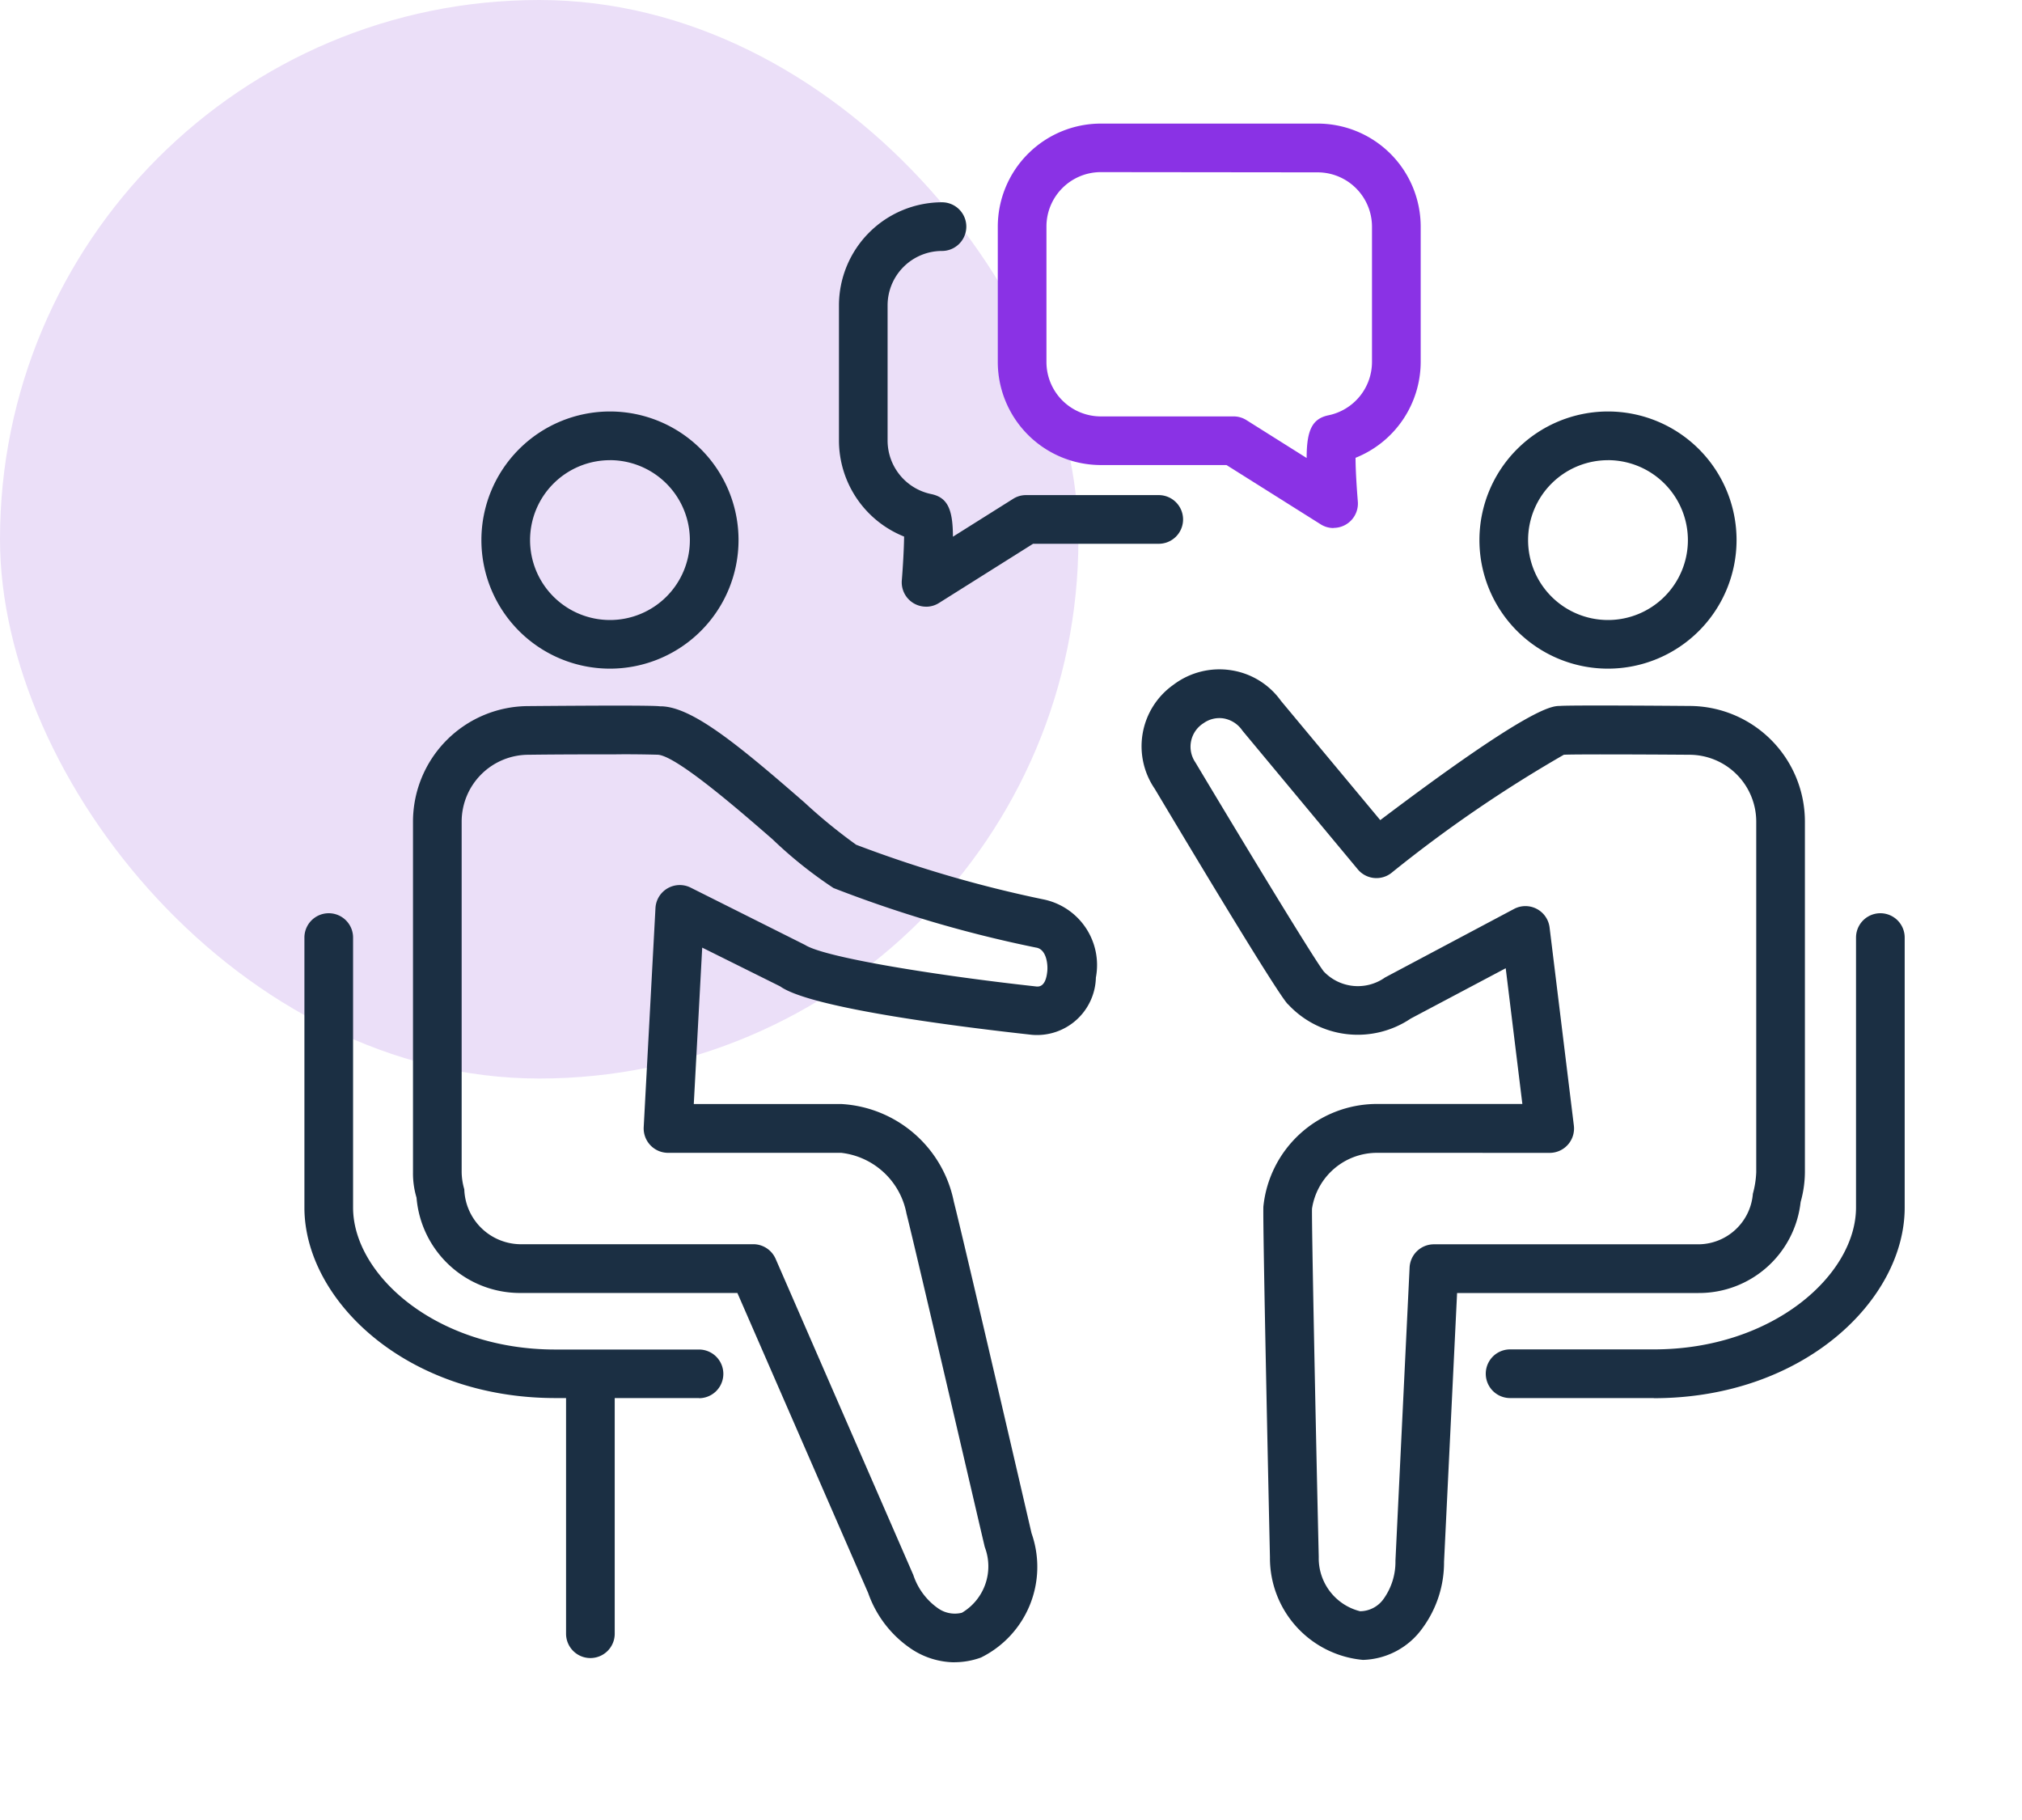
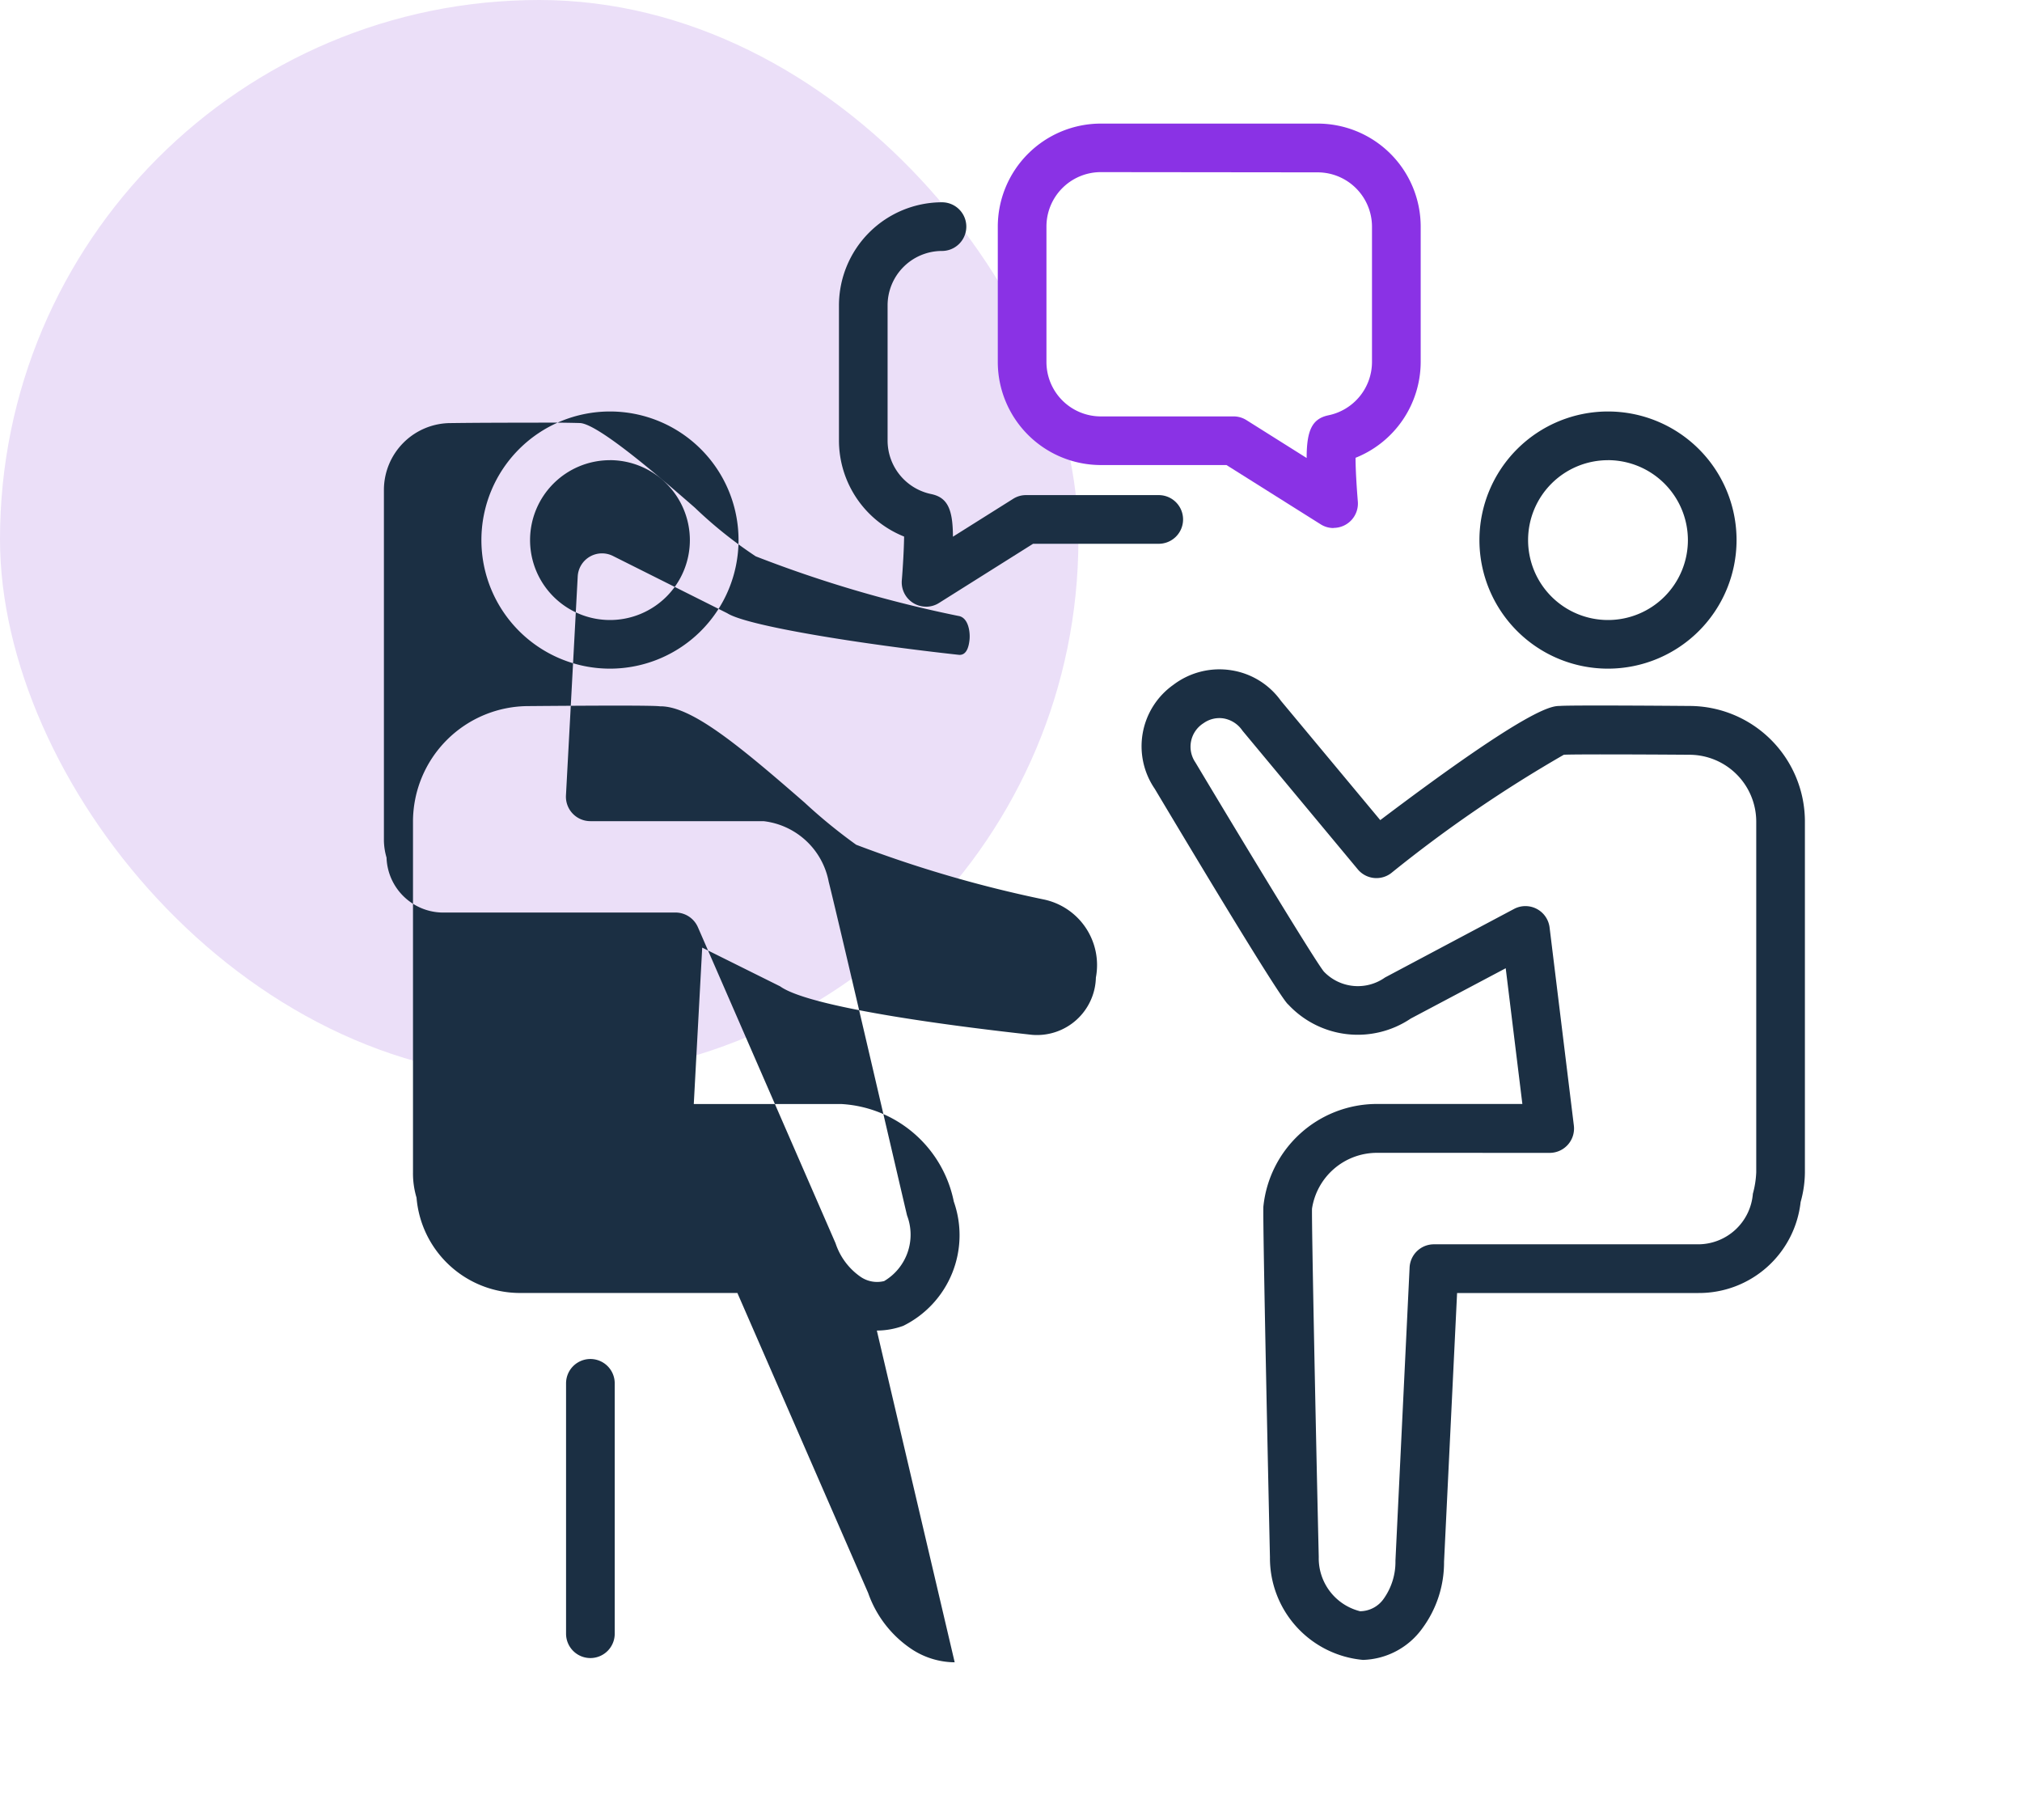
<svg xmlns="http://www.w3.org/2000/svg" width="60" height="54" viewBox="0 0 60 54">
  <defs>
    <clipPath id="a">
      <path fill="none" d="M0 0h54v54H0z" />
    </clipPath>
  </defs>
  <rect width="32" height="32" rx="16" fill="#ebdff8" />
  <g clip-path="url(#a)" transform="translate(6)">
    <path d="M21.48 18a.722.722 0 0 1-.72-.78c.036-.44.064-.959.068-1.3a3.073 3.073 0 0 1-1.933-2.843V9.06a3.062 3.062 0 0 1 3.057-3.058.722.722 0 1 1 0 1.444 1.615 1.615 0 0 0-1.614 1.614v4.017a1.623 1.623 0 0 0 1.289 1.581c.491.1.648.452.65 1.266l1.786-1.123a.705.705 0 0 1 .384-.111h3.937a.722.722 0 0 1 0 1.444h-3.729l-2.791 1.756a.71.71 0 0 1-.384.111m20.235 1.838a3.815 3.815 0 1 1 3.815-3.813 3.817 3.817 0 0 1-3.815 3.813m0-6.185a2.371 2.371 0 1 0 2.371 2.372 2.375 2.375 0 0 0-2.371-2.373" fill="#1b2f43" />
    <path d="M33.569 15.667a.709.709 0 0 1-.384-.113l-2.791-1.756h-3.729a3.061 3.061 0 0 1-3.057-3.057V6.727a3.061 3.061 0 0 1 3.057-3.06H33.1a3.059 3.059 0 0 1 3.057 3.06v4.015a3.07 3.07 0 0 1-1.933 2.841c0 .342.032.863.068 1.3a.723.723 0 0 1-.72.78m-6.9-10.556a1.614 1.614 0 0 0-1.62 1.62v4.015a1.614 1.614 0 0 0 1.613 1.613h3.939a.712.712 0 0 1 .384.111l1.785 1.123c0-.817.159-1.167.651-1.268a1.618 1.618 0 0 0 1.288-1.58V6.727a1.614 1.614 0 0 0-1.611-1.613Z" fill="#8a32e5" />
-     <path d="M34.436 49.249a3.034 3.034 0 0 1-2.752-3.044c-.022-.992-.217-9.848-.195-10.406a3.388 3.388 0 0 1 3.356-3.044h4.329l-.494-4.027-2.818 1.493a2.816 2.816 0 0 1-3.634-.416c-.049-.036-.284-.241-3.962-6.4a2.233 2.233 0 0 1 .549-3.084 2.262 2.262 0 0 1 1.734-.432 2.228 2.228 0 0 1 1.461.905l2.947 3.539c4.482-3.387 5.1-3.387 5.332-3.387.121-.016 1.434-.019 3.844 0a3.431 3.431 0 0 1 3.425 3.426v10.41a3.327 3.327 0 0 1-.127.882 3.033 3.033 0 0 1-3.028 2.7h-7.166l-.387 7.974a3.294 3.294 0 0 1-.644 1.975 2.246 2.246 0 0 1-1.77.937m.409-15.045a1.95 1.95 0 0 0-1.913 1.656c-.013.39.108 6.393.2 10.335a1.62 1.62 0 0 0 1.227 1.61.863.863 0 0 0 .7-.37 1.89 1.89 0 0 0 .349-1.131l.42-8.7a.722.722 0 0 1 .72-.686h7.855a1.631 1.631 0 0 0 1.611-1.5 2.821 2.821 0 0 0 .1-.637V24.376a1.986 1.986 0 0 0-1.982-1.982h-.006c-1.645-.012-3.509-.016-3.722 0a39.358 39.358 0 0 0-5.122 3.511.72.72 0 0 1-.993-.113l-3.421-4.113a.849.849 0 0 0-.553-.362.806.806 0 0 0-.6.139.824.824 0 0 0-.244 1.164c1.676 2.8 3.559 5.894 3.812 6.206a1.393 1.393 0 0 0 1.816.176l3.829-2.034a.722.722 0 0 1 1.054.552l.72 5.876a.723.723 0 0 1-.716.81ZM12.1 19.839a3.815 3.815 0 1 1 3.815-3.813 3.817 3.817 0 0 1-3.815 3.813m0-6.185a2.371 2.371 0 1 0 2.371 2.372 2.375 2.375 0 0 0-2.371-2.373m10.229 35.668a2.346 2.346 0 0 1-1.276-.39 3.318 3.318 0 0 1-1.292-1.668l-3.88-8.9H9.41a3.082 3.082 0 0 1-3.05-2.828 2.5 2.5 0 0 1-.105-.751V24.376A3.431 3.431 0 0 1 9.68 20.95c2.41-.02 3.719-.019 3.9.006h.016c.924 0 2.3 1.133 4.278 2.856a15.8 15.8 0 0 0 1.532 1.252 36.413 36.413 0 0 0 5.549 1.62 1.988 1.988 0 0 1 1.564 2.319 1.748 1.748 0 0 1-1.9 1.7c-1.948-.214-6.548-.775-7.47-1.438l-2.312-1.149-.25 4.641h4.382a3.612 3.612 0 0 1 3.334 2.895c.295 1.155 2.225 9.488 2.307 9.841a3 3 0 0 1-1.5 3.686 2.311 2.311 0 0 1-.784.14m-10.04-26.937c-.742 0-1.7 0-2.6.012h-.003a1.985 1.985 0 0 0-1.984 1.982v10.405a1.9 1.9 0 0 0 .078.505 1.686 1.686 0 0 0 1.633 1.63h6.943a.726.726 0 0 1 .663.435l4.085 9.378a1.954 1.954 0 0 0 .732.988.864.864 0 0 0 .71.134 1.6 1.6 0 0 0 .68-1.946c-.045-.17-2.034-8.754-2.325-9.9a2.227 2.227 0 0 0-1.935-1.8h-5.14a.725.725 0 0 1-.722-.761l.349-6.5a.722.722 0 0 1 1.044-.608l3.394 1.7c.6.383 4.008.921 6.871 1.234.254.023.3-.3.316-.436.026-.217-.023-.676-.334-.719a36.8 36.8 0 0 1-6.008-1.767 12.787 12.787 0 0 1-1.81-1.447c-.92-.8-2.834-2.47-3.4-2.508a34.534 34.534 0 0 0-1.237-.012" fill="#1b2f43" />
-     <path d="M14.749 41.481h-4.265c-4.451 0-7.451-2.924-7.451-5.652v-8.011a.722.722 0 1 1 1.444 0v8.011c0 1.993 2.466 4.212 6 4.212h4.265a.722.722 0 1 1 0 1.444m28.337-.004H38.81a.722.722 0 1 1 0-1.444h4.265c3.539 0 6-2.219 6-4.212v-8.007a.722.722 0 1 1 1.444 0v8.011c0 2.732-2.993 5.656-7.449 5.656" fill="#1b2f43" />
+     <path d="M34.436 49.249a3.034 3.034 0 0 1-2.752-3.044c-.022-.992-.217-9.848-.195-10.406a3.388 3.388 0 0 1 3.356-3.044h4.329l-.494-4.027-2.818 1.493a2.816 2.816 0 0 1-3.634-.416c-.049-.036-.284-.241-3.962-6.4a2.233 2.233 0 0 1 .549-3.084 2.262 2.262 0 0 1 1.734-.432 2.228 2.228 0 0 1 1.461.905l2.947 3.539c4.482-3.387 5.1-3.387 5.332-3.387.121-.016 1.434-.019 3.844 0a3.431 3.431 0 0 1 3.425 3.426v10.41a3.327 3.327 0 0 1-.127.882 3.033 3.033 0 0 1-3.028 2.7h-7.166l-.387 7.974a3.294 3.294 0 0 1-.644 1.975 2.246 2.246 0 0 1-1.77.937m.409-15.045a1.95 1.95 0 0 0-1.913 1.656c-.013.39.108 6.393.2 10.335a1.62 1.62 0 0 0 1.227 1.61.863.863 0 0 0 .7-.37 1.89 1.89 0 0 0 .349-1.131l.42-8.7a.722.722 0 0 1 .72-.686h7.855a1.631 1.631 0 0 0 1.611-1.5 2.821 2.821 0 0 0 .1-.637V24.376a1.986 1.986 0 0 0-1.982-1.982h-.006c-1.645-.012-3.509-.016-3.722 0a39.358 39.358 0 0 0-5.122 3.511.72.72 0 0 1-.993-.113l-3.421-4.113a.849.849 0 0 0-.553-.362.806.806 0 0 0-.6.139.824.824 0 0 0-.244 1.164c1.676 2.8 3.559 5.894 3.812 6.206a1.393 1.393 0 0 0 1.816.176l3.829-2.034a.722.722 0 0 1 1.054.552l.72 5.876a.723.723 0 0 1-.716.81ZM12.1 19.839a3.815 3.815 0 1 1 3.815-3.813 3.817 3.817 0 0 1-3.815 3.813m0-6.185a2.371 2.371 0 1 0 2.371 2.372 2.375 2.375 0 0 0-2.371-2.373m10.229 35.668a2.346 2.346 0 0 1-1.276-.39 3.318 3.318 0 0 1-1.292-1.668l-3.88-8.9H9.41a3.082 3.082 0 0 1-3.05-2.828 2.5 2.5 0 0 1-.105-.751V24.376A3.431 3.431 0 0 1 9.68 20.95c2.41-.02 3.719-.019 3.9.006h.016c.924 0 2.3 1.133 4.278 2.856a15.8 15.8 0 0 0 1.532 1.252 36.413 36.413 0 0 0 5.549 1.62 1.988 1.988 0 0 1 1.564 2.319 1.748 1.748 0 0 1-1.9 1.7c-1.948-.214-6.548-.775-7.47-1.438l-2.312-1.149-.25 4.641h4.382a3.612 3.612 0 0 1 3.334 2.895a3 3 0 0 1-1.5 3.686 2.311 2.311 0 0 1-.784.14m-10.04-26.937c-.742 0-1.7 0-2.6.012h-.003a1.985 1.985 0 0 0-1.984 1.982v10.405a1.9 1.9 0 0 0 .078.505 1.686 1.686 0 0 0 1.633 1.63h6.943a.726.726 0 0 1 .663.435l4.085 9.378a1.954 1.954 0 0 0 .732.988.864.864 0 0 0 .71.134 1.6 1.6 0 0 0 .68-1.946c-.045-.17-2.034-8.754-2.325-9.9a2.227 2.227 0 0 0-1.935-1.8h-5.14a.725.725 0 0 1-.722-.761l.349-6.5a.722.722 0 0 1 1.044-.608l3.394 1.7c.6.383 4.008.921 6.871 1.234.254.023.3-.3.316-.436.026-.217-.023-.676-.334-.719a36.8 36.8 0 0 1-6.008-1.767 12.787 12.787 0 0 1-1.81-1.447c-.92-.8-2.834-2.47-3.4-2.508a34.534 34.534 0 0 0-1.237-.012" fill="#1b2f43" />
    <path d="M11.519 49.195a.722.722 0 0 1-.722-.722v-7.429a.722.722 0 0 1 1.444 0v7.433a.722.722 0 0 1-.722.718" fill="#1b2f43" />
  </g>
</svg>